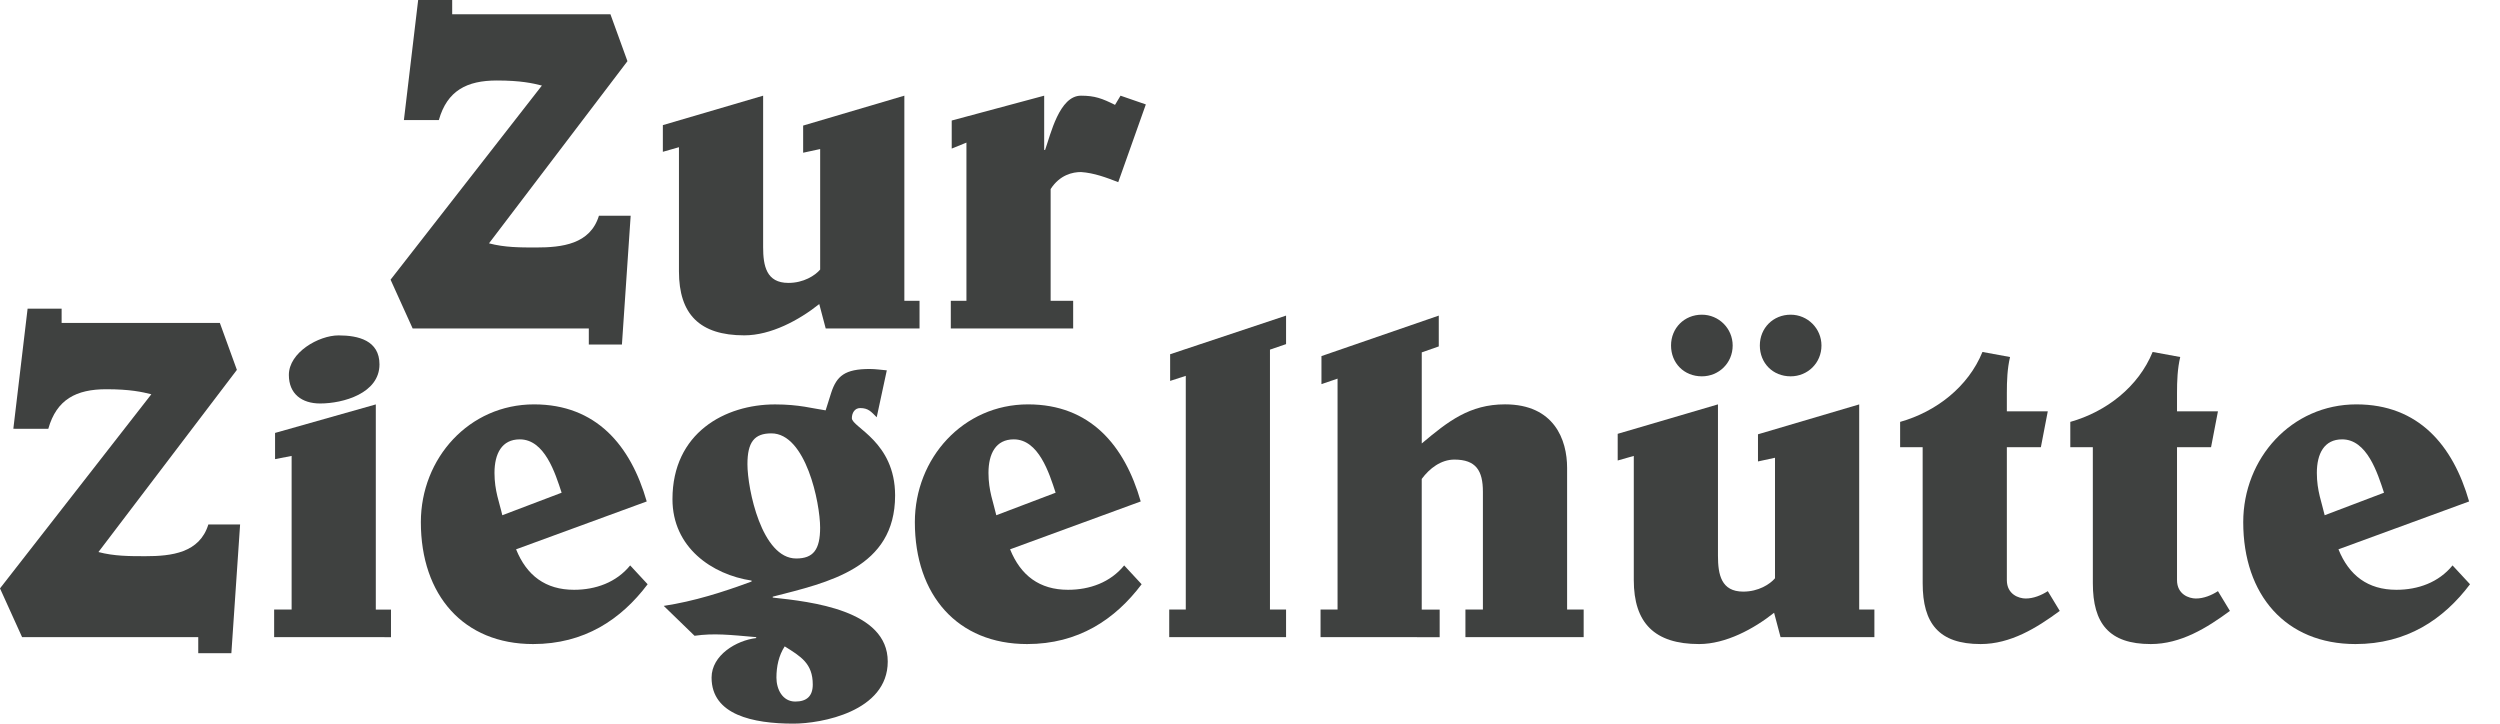
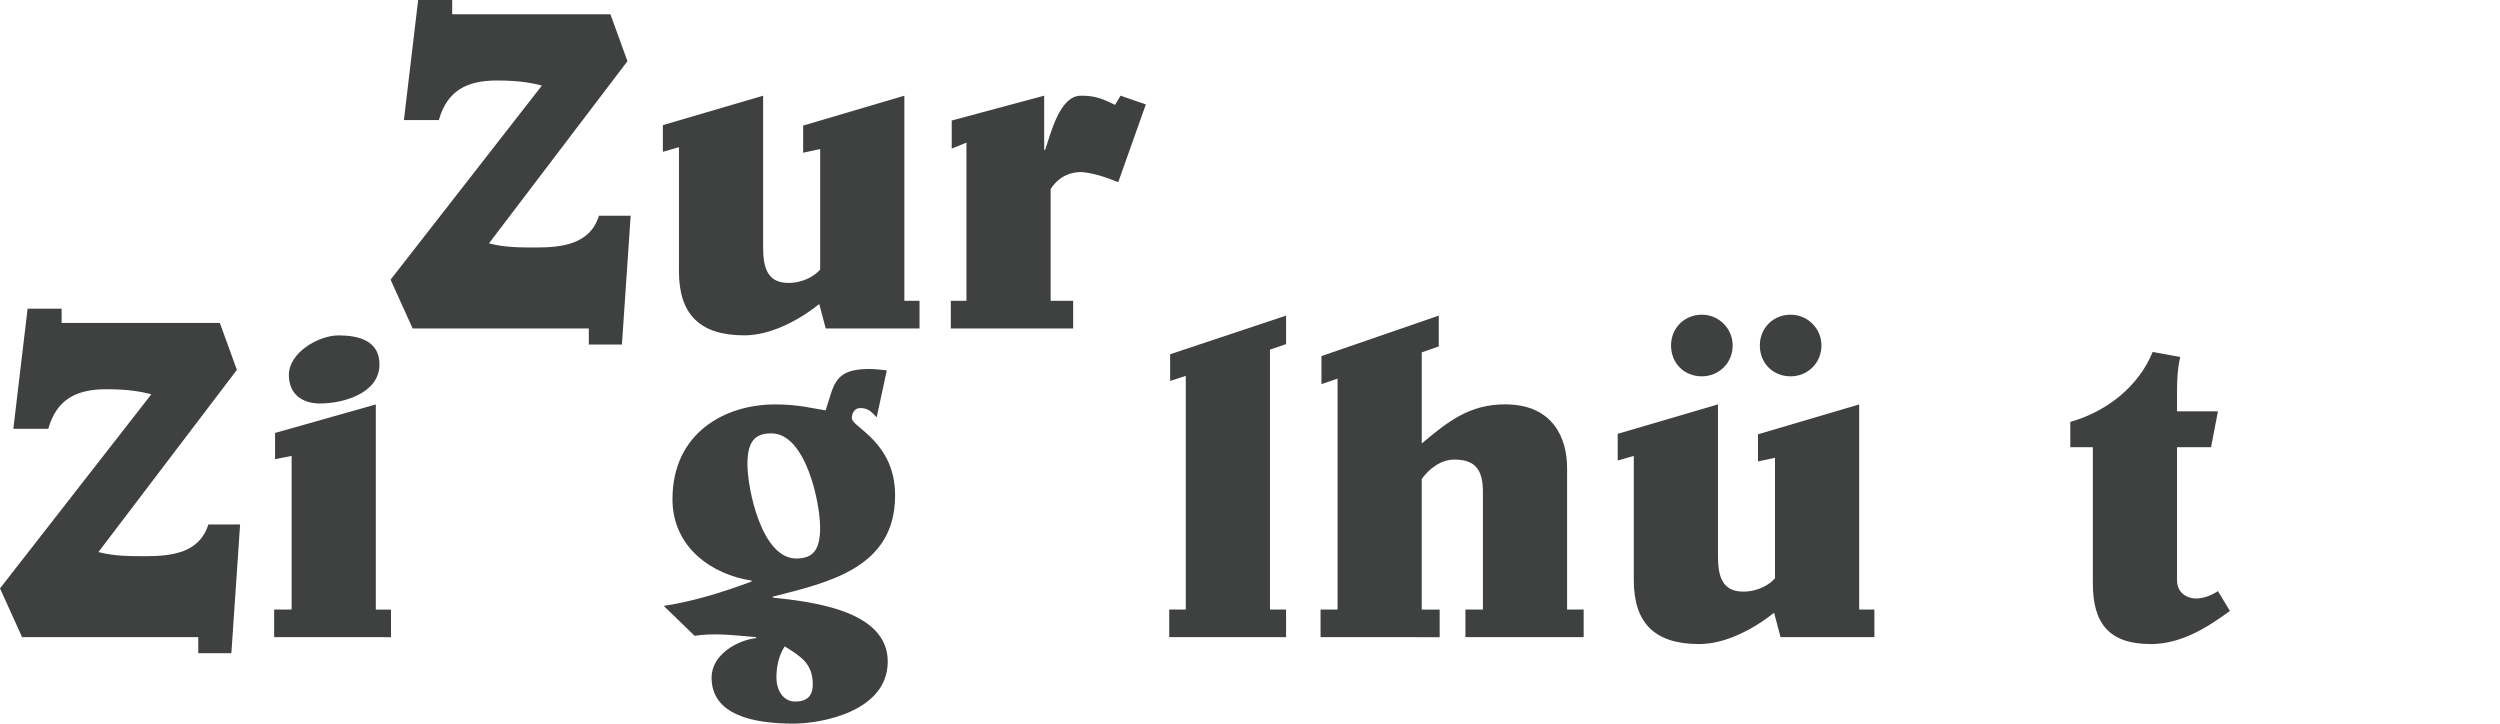
<svg xmlns="http://www.w3.org/2000/svg" version="1.1" id="Ebene_1" x="0px" y="0px" width="201.1px" height="58.209px" viewBox="0 0 201.1 58.209" enable-background="new 0 0 201.1 58.209" xml:space="preserve">
  <g>
    <path fill="#3F4140" d="M1.073,34.49l1.147-9.658h2.737v1.147h12.729l1.369,3.774L7.918,44.406   c1.258,0.334,2.517,0.334,3.774,0.334c2.108,0,4.366-0.261,5.068-2.554h2.554l-0.703,10.359h-2.664v-1.295H1.776L0,47.33   l12.174-15.615c-0.739-0.185-1.701-0.405-3.626-0.405c-2.404,0-3.997,0.812-4.663,3.182L1.073,34.49L1.073,34.49z" />
    <path fill="#3F4140" d="M22.052,51.252v-2.22h1.406V36.674l-1.332,0.259v-2.108l8.104-2.294v16.503h1.221v2.22L22.052,51.252   L22.052,51.252z M27.232,26.979c1.591,0,3.293,0.407,3.293,2.332c0,2.331-2.923,3.145-4.773,3.145   c-1.479,0-2.516-0.777-2.516-2.294C23.236,28.348,25.641,26.979,27.232,26.979z" />
-     <path fill="#3F4140" d="M52.096,46.997c-2.146,2.85-5.106,4.811-9.214,4.811c-5.587,0-9.028-3.923-9.028-9.806   c0-5.144,3.885-9.474,9.103-9.474c4.996,0,7.771,3.293,9.066,7.809l-10.509,3.85c0.851,2.107,2.367,3.256,4.661,3.256   c1.739,0,3.404-0.592,4.516-1.961L52.096,46.997z M45.177,39.634c-0.518-1.591-1.368-4.292-3.366-4.292   c-1.443,0-2.035,1.146-2.035,2.701c0,1.442,0.407,2.403,0.629,3.403L45.177,39.634z" />
    <path fill="#3F4140" d="M70.522,33.565c-0.444-0.444-0.666-0.74-1.332-0.74c-0.444,0-0.666,0.406-0.666,0.812   c0,0.74,3.478,1.889,3.478,6.217c0,5.848-5.364,6.994-9.843,8.142v0.073c3.071,0.334,9.251,1,9.251,5.144   c0,4.034-5.366,4.996-7.585,4.996c-3.256,0-6.586-0.703-6.586-3.7c0-1.812,1.998-2.996,3.589-3.183v-0.074   c-2.109-0.185-3.404-0.332-4.958-0.11l-2.479-2.404c2.441-0.37,4.772-1.11,7.067-1.961v-0.074c-3.183-0.48-6.365-2.664-6.365-6.549   c0-5.329,4.219-7.623,8.252-7.623c1.961,0,3.033,0.332,4.069,0.479l0.444-1.405c0.444-1.369,1.109-1.924,3.107-1.924   c0.444,0,0.926,0.073,1.369,0.11L70.522,33.565z M60.124,37.34c0,1.998,1.147,7.585,3.922,7.585c1.369,0,1.925-0.701,1.925-2.479   c0-1.998-1.147-7.586-3.923-7.586C60.679,34.86,60.124,35.563,60.124,37.34z M62.456,54.509c0,0.926,0.481,1.924,1.518,1.924   c0.925,0,1.405-0.443,1.405-1.369c0-1.701-0.962-2.256-2.257-3.07C62.641,52.731,62.456,53.621,62.456,54.509z" />
-     <path fill="#3F4140" d="M91.833,46.997c-2.146,2.85-5.105,4.811-9.213,4.811c-5.587,0-9.029-3.923-9.029-9.806   c0-5.144,3.886-9.474,9.104-9.474c4.996,0,7.771,3.293,9.065,7.809l-10.509,3.85c0.852,2.107,2.368,3.256,4.662,3.256   c1.739,0,3.404-0.592,4.516-1.961L91.833,46.997z M84.914,39.634c-0.518-1.591-1.369-4.292-3.367-4.292   c-1.442,0-2.034,1.146-2.034,2.701c0,1.442,0.406,2.403,0.629,3.403L84.914,39.634z" />
    <path fill="#3F4140" d="M94.052,51.252v-2.22h1.332V30.233l-1.258,0.408v-2.146l9.325-3.108v2.294l-1.295,0.444v20.906h1.295v2.22   H94.052z" />
    <path fill="#3F4140" d="M106.225,51.252v-2.22h1.368V30.457l-1.295,0.442v-2.255l9.437-3.257v2.479l-1.369,0.48v7.326   c2.109-1.774,3.849-3.146,6.697-3.146c3.96,0,4.995,2.851,4.995,5.106v11.396h1.332v2.221h-9.511v-2.221h1.406V39.56   c0-1.701-0.555-2.591-2.294-2.591c-1.073,0-1.998,0.703-2.627,1.556v10.509h1.443v2.22L106.225,51.252L106.225,51.252z" />
    <path fill="#3F4140" d="M142.708,49.291c-1.628,1.295-3.886,2.517-6.032,2.517c-3.588,0-5.254-1.701-5.254-5.144v-9.99   l-1.295,0.369v-2.146l8.066-2.369v12.175c0,1.519,0.26,2.887,2.035,2.887c1.221,0,2.146-0.593,2.553-1.073v-9.695l-1.369,0.297   v-2.184l8.142-2.404v16.503h1.222v2.22h-7.548L142.708,49.291z M139.376,27.793c0,1.406-1.108,2.479-2.479,2.479   c-1.443,0-2.479-1.072-2.479-2.479s1.072-2.479,2.479-2.479C138.267,25.313,139.376,26.424,139.376,27.793z M146.519,27.793   c0,1.406-1.11,2.479-2.479,2.479c-1.442,0-2.479-1.072-2.479-2.479s1.072-2.479,2.479-2.479   C145.409,25.313,146.519,26.424,146.519,27.793z" />
-     <path fill="#3F4140" d="M154.658,35.972h-1.812v-2.035c2.886-0.814,5.476-2.812,6.622-5.625l2.221,0.407   c-0.222,0.926-0.258,1.926-0.258,2.887v1.479h3.293l-0.556,2.888h-2.737v10.692c0,1.146,0.961,1.479,1.517,1.479   c0.629,0,1.258-0.26,1.776-0.592l0.962,1.59c-1.852,1.369-3.96,2.666-6.364,2.666c-3.367,0-4.662-1.666-4.662-4.885L154.658,35.972   L154.658,35.972z" />
    <path fill="#3F4140" d="M168.347,35.972h-1.812v-2.035c2.886-0.814,5.477-2.812,6.623-5.625l2.22,0.407   c-0.222,0.926-0.259,1.926-0.259,2.887v1.479h3.293l-0.555,2.888h-2.738v10.692c0,1.146,0.962,1.479,1.519,1.479   c0.629,0,1.258-0.26,1.774-0.592l0.963,1.59c-1.851,1.369-3.96,2.666-6.365,2.666c-3.366,0-4.661-1.666-4.661-4.885L168.347,35.972   L168.347,35.972z" />
-     <path fill="#3F4140" d="M198.688,46.997c-2.146,2.85-5.106,4.811-9.214,4.811c-5.587,0-9.028-3.923-9.028-9.806   c0-5.144,3.886-9.474,9.103-9.474c4.996,0,7.771,3.293,9.066,7.809l-10.51,3.85c0.852,2.107,2.369,3.256,4.662,3.256   c1.739,0,3.403-0.592,4.516-1.961L198.688,46.997z M191.769,39.634c-0.52-1.591-1.369-4.292-3.367-4.292   c-1.443,0-2.035,1.146-2.035,2.701c0,1.442,0.406,2.403,0.629,3.403L191.769,39.634z" />
  </g>
  <g>
    <path fill="#3F4140" d="M32.49,9.658L33.637,0h2.737v1.147h12.729l1.369,3.774L39.335,19.574c1.258,0.334,2.517,0.334,3.774,0.334   c2.108,0,4.366-0.26,5.069-2.554h2.553l-0.703,10.36h-2.664V26.42H33.193l-1.776-3.922L43.59,6.882   c-0.739-0.185-1.701-0.407-3.626-0.407c-2.404,0-3.997,0.814-4.663,3.182L32.49,9.658L32.49,9.658z" />
    <path fill="#3F4140" d="M65.901,24.459c-1.628,1.295-3.885,2.516-6.032,2.516c-3.589,0-5.254-1.701-5.254-5.143v-9.991l-1.295,0.37   v-2.146l8.066-2.368v12.174c0,1.517,0.259,2.886,2.034,2.886c1.222,0,2.146-0.593,2.554-1.073v-9.695l-1.369,0.296v-2.184   l8.141-2.405v16.502h1.221v2.221h-7.548L65.901,24.459z" />
    <path fill="#3F4140" d="M76.556,9.695l7.438-1.998v4.366h0.074c0.444-1.258,1.146-4.366,2.886-4.366c1.11,0,1.702,0.222,2.738,0.74   l0.444-0.74L92.171,8.4l-2.22,6.253c-0.962-0.37-1.924-0.74-2.997-0.814c-0.666,0-1.702,0.222-2.441,1.369v8.991h1.812v2.221   h-9.843v-2.221h1.258V11.471l-1.184,0.481V9.695z" />
  </g>
</svg>